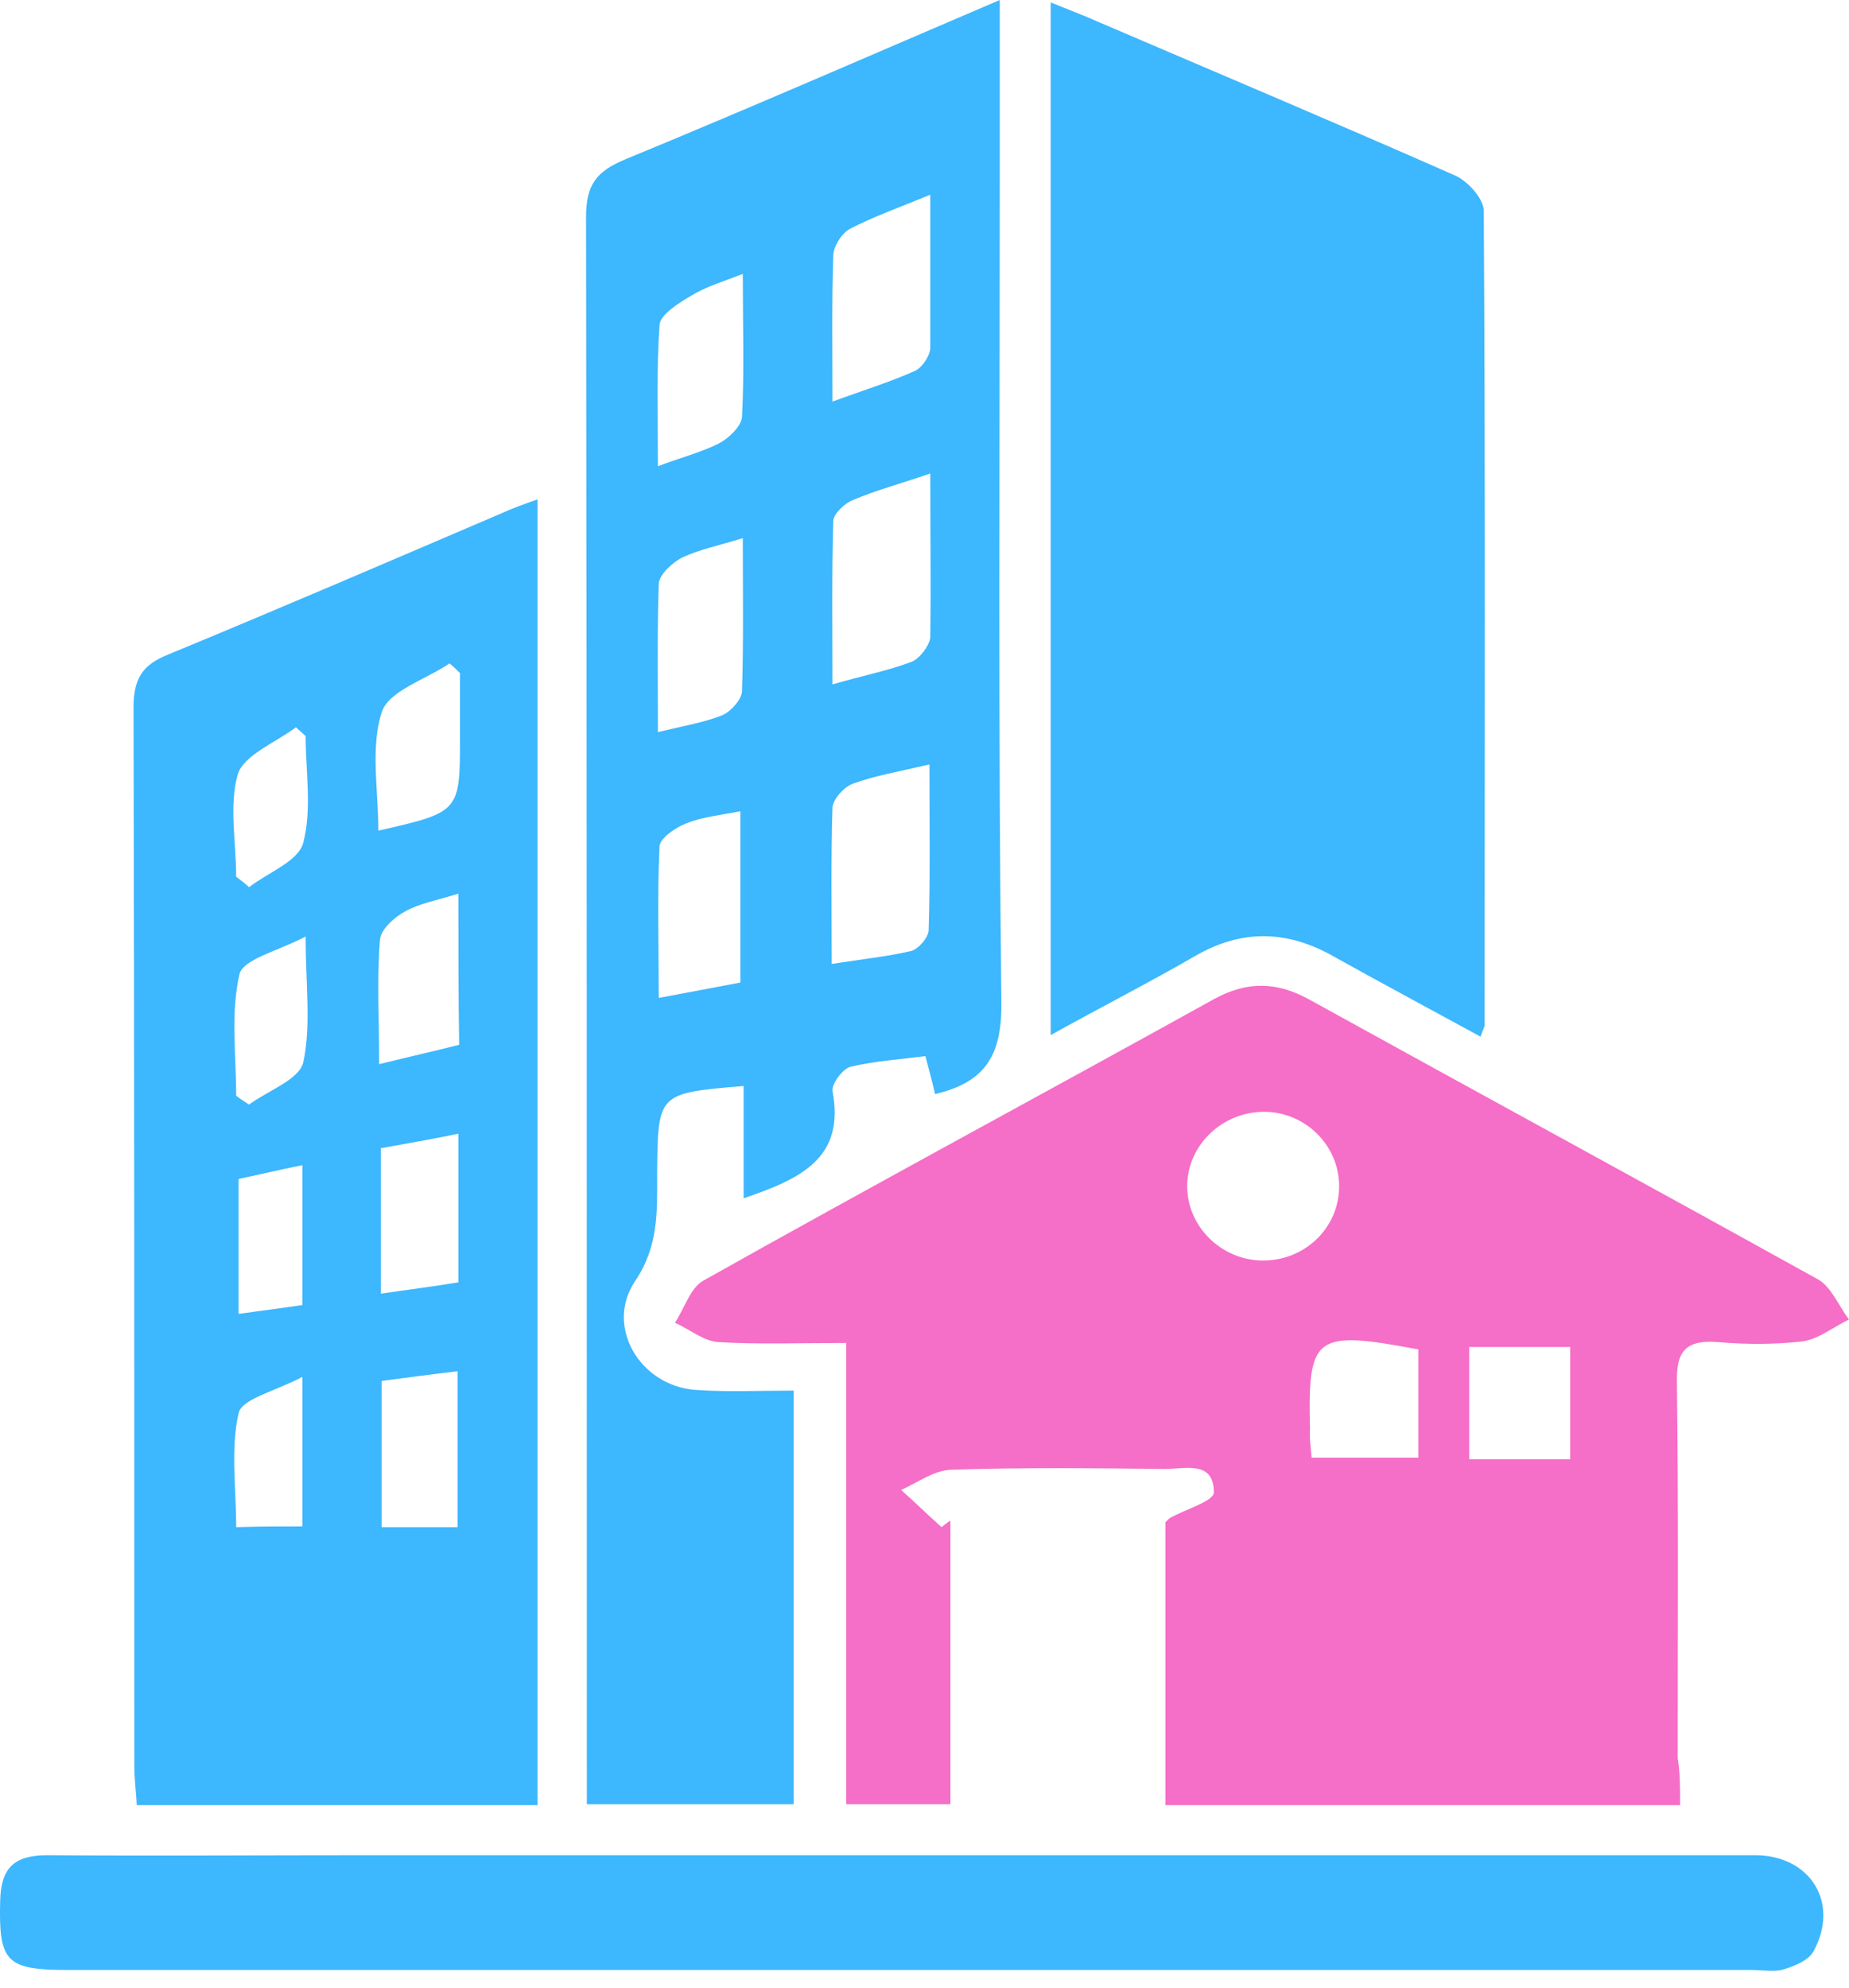
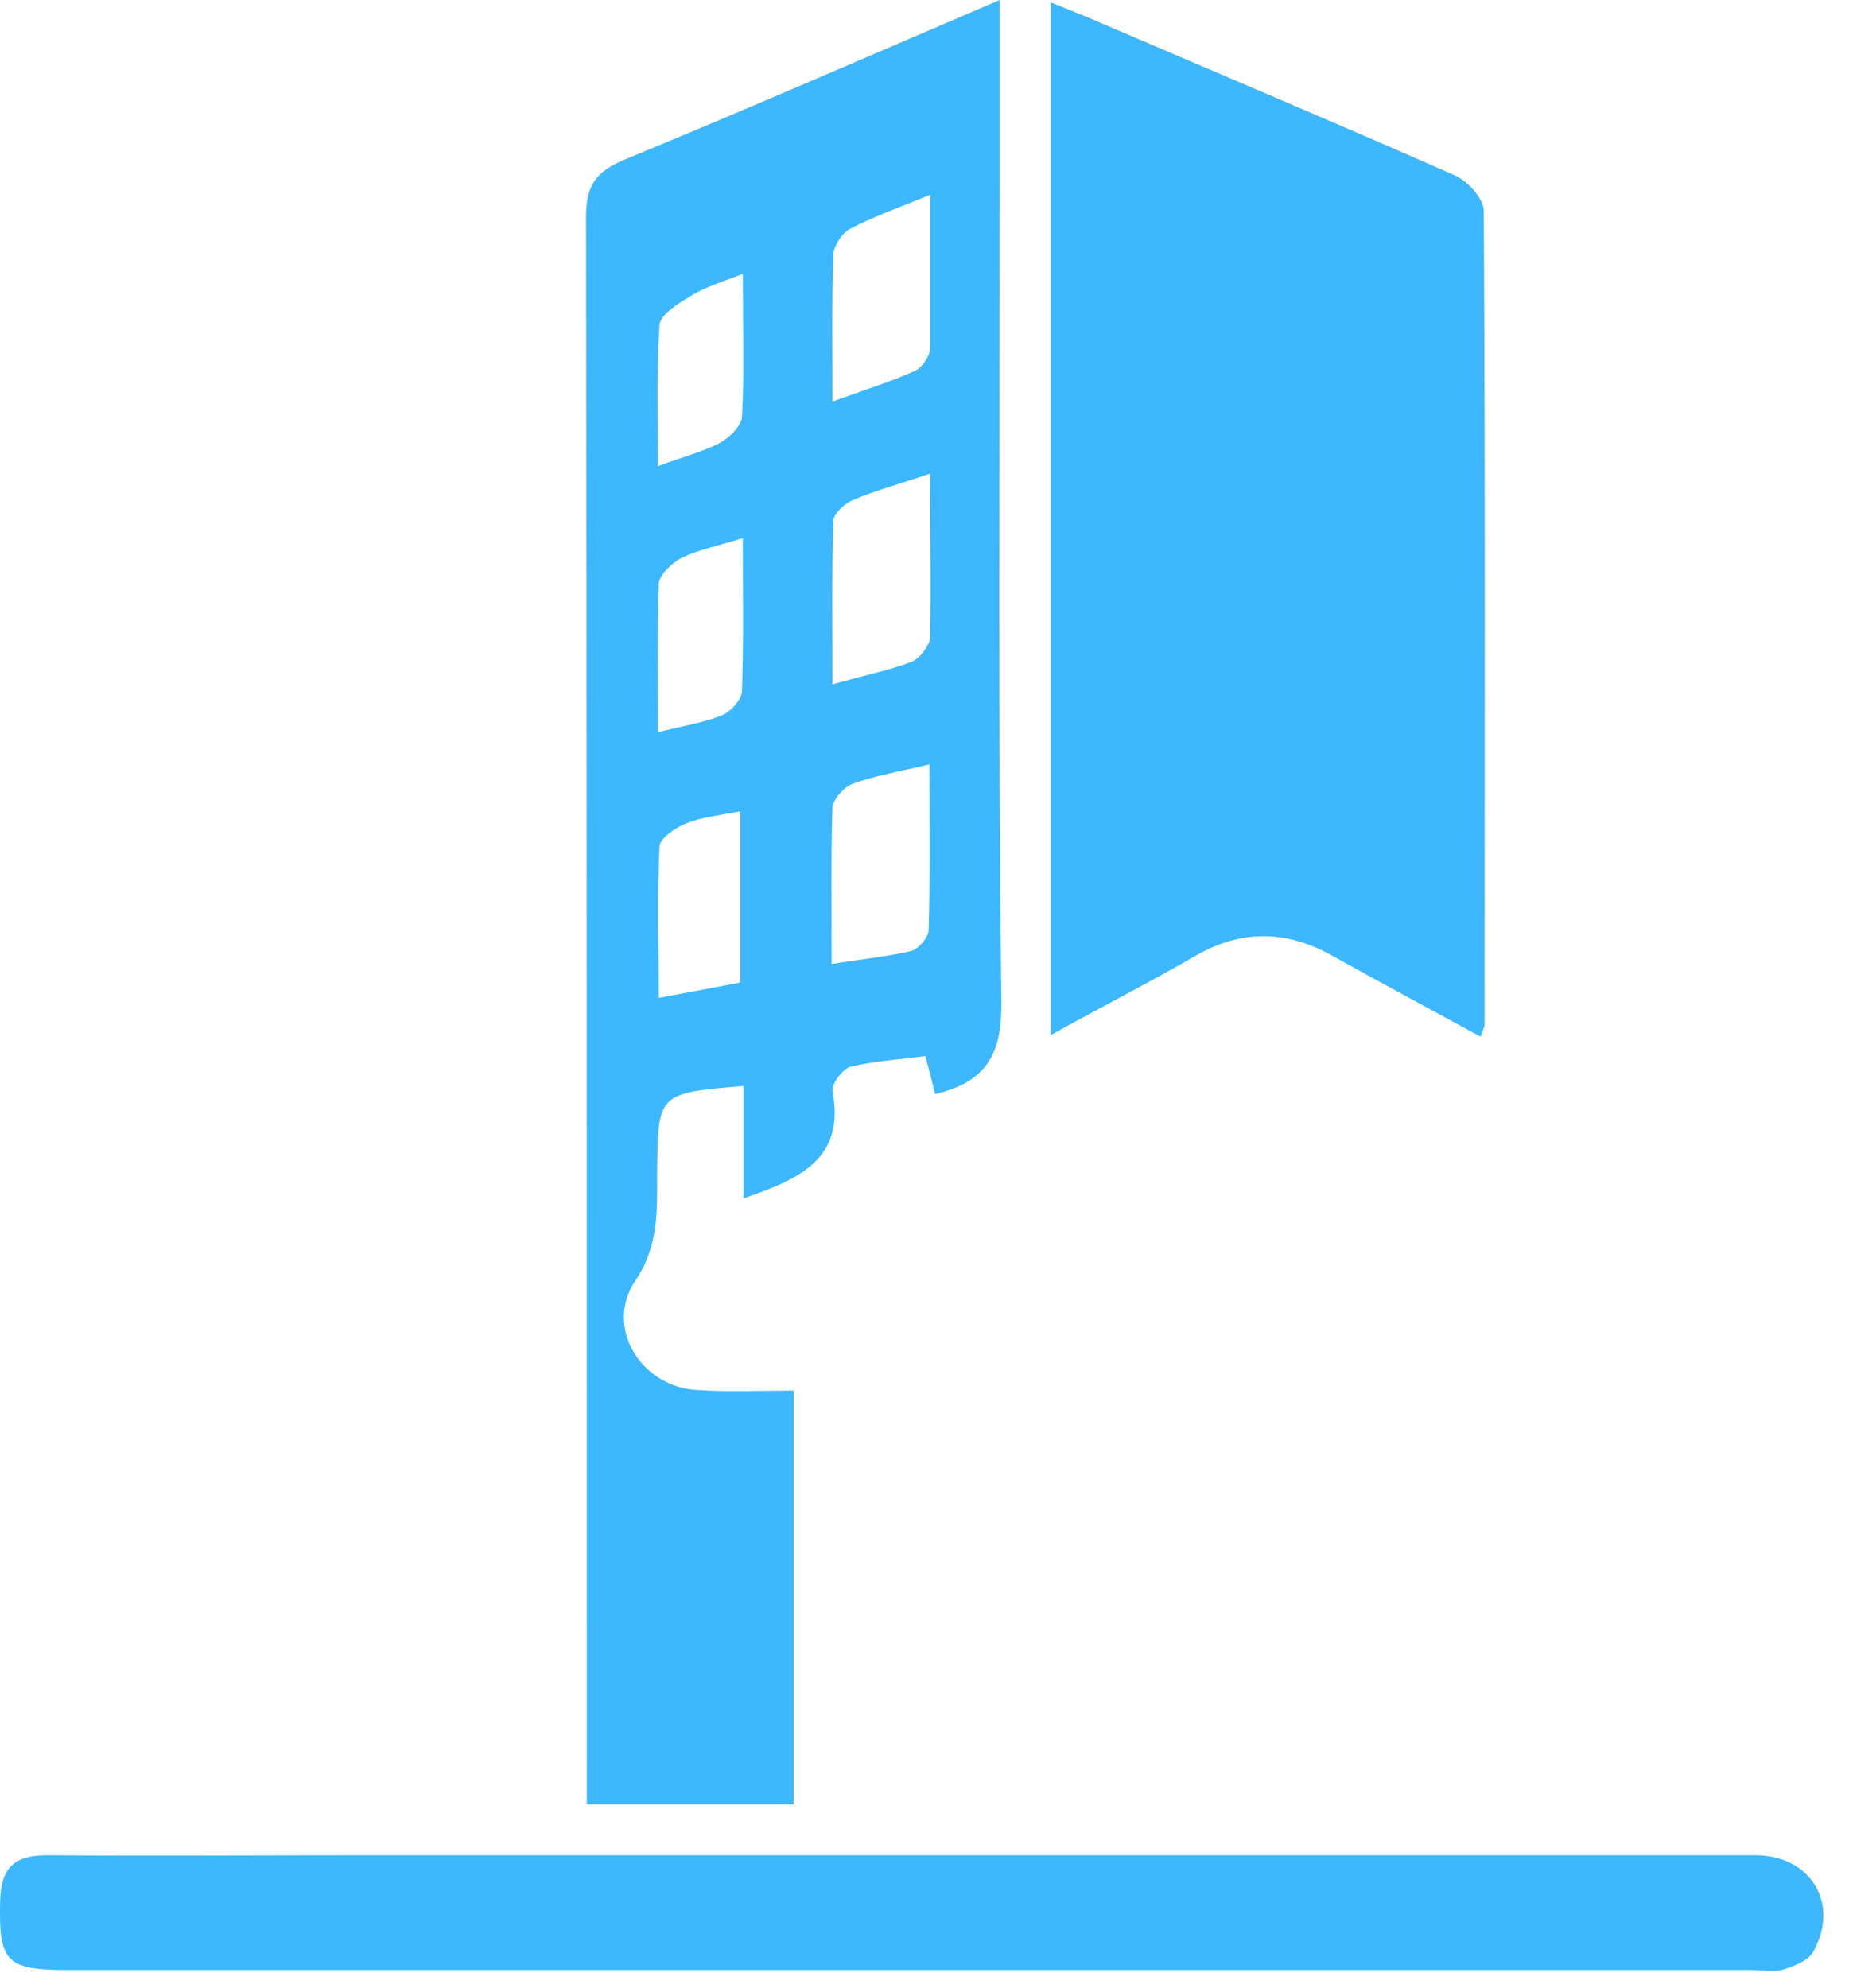
<svg xmlns="http://www.w3.org/2000/svg" width="40" height="43" viewBox="0 0 40 43" fill="none">
-   <path d="M36.347 39.052C32.553 39.052 28.917 39.052 25.211 39.052C25.211 37.007 25.211 34.979 25.211 32.934C25.229 32.916 25.264 32.881 25.299 32.846C25.631 32.654 26.26 32.479 26.26 32.287C26.26 31.587 25.631 31.78 25.194 31.78C23.656 31.762 22.1 31.745 20.561 31.797C20.194 31.815 19.845 32.077 19.495 32.234C19.792 32.496 20.072 32.776 20.369 33.038C20.439 32.986 20.492 32.934 20.561 32.898C20.561 34.926 20.561 36.954 20.561 39.034C19.827 39.034 19.111 39.034 18.306 39.034C18.306 35.748 18.306 32.462 18.306 29.053C17.328 29.053 16.436 29.088 15.544 29.035C15.23 29.018 14.915 28.756 14.601 28.616C14.81 28.301 14.933 27.864 15.212 27.707C18.883 25.644 22.589 23.651 26.278 21.606C26.994 21.221 27.624 21.239 28.323 21.623C31.994 23.651 35.665 25.644 39.318 27.672C39.615 27.829 39.773 28.249 40 28.546C39.668 28.703 39.353 28.965 39.004 29.018C38.409 29.088 37.78 29.088 37.168 29.035C36.486 28.983 36.259 29.21 36.277 29.909C36.312 32.619 36.294 35.328 36.294 38.038C36.347 38.352 36.347 38.667 36.347 39.052ZM27.292 27.27C28.218 27.287 28.97 26.57 28.97 25.662C28.97 24.788 28.253 24.071 27.379 24.053C26.453 24.036 25.683 24.77 25.683 25.662C25.683 26.536 26.418 27.252 27.292 27.27ZM28.375 31.535C29.197 31.535 29.896 31.535 30.683 31.535C30.683 31.098 30.683 30.713 30.683 30.346C30.683 29.944 30.683 29.56 30.683 29.193C28.445 28.773 28.288 28.878 28.34 30.923C28.323 31.116 28.358 31.308 28.375 31.535ZM33.969 31.57C33.969 30.713 33.969 29.927 33.969 29.14C33.2 29.14 32.501 29.14 31.784 29.14C31.784 29.997 31.784 30.766 31.784 31.57C32.518 31.57 33.2 31.57 33.969 31.57Z" fill="#F56EC7" />
  <path d="M21.628 0C21.628 1.433 21.628 2.727 21.628 4.003C21.628 9.894 21.593 15.768 21.663 21.659C21.68 22.795 21.348 23.407 20.229 23.669C20.177 23.442 20.107 23.179 20.02 22.847C19.495 22.917 18.936 22.952 18.411 23.075C18.237 23.11 17.992 23.442 18.009 23.599C18.289 25.067 17.31 25.504 16.087 25.924C16.087 25.085 16.087 24.298 16.087 23.494C14.216 23.651 14.233 23.651 14.216 25.399C14.216 26.203 14.251 26.955 13.744 27.707C13.08 28.686 13.832 29.962 15.02 30.067C15.702 30.119 16.401 30.084 17.17 30.084C17.17 33.108 17.17 36.028 17.17 39.034C15.737 39.034 14.268 39.034 12.695 39.034C12.695 38.72 12.695 38.405 12.695 38.09C12.695 26.955 12.695 15.838 12.678 4.702C12.678 3.986 12.905 3.706 13.534 3.444C16.209 2.342 18.848 1.189 21.628 0ZM20.125 10.244C19.46 10.471 18.936 10.611 18.446 10.82C18.272 10.89 18.027 11.118 18.027 11.275C17.992 12.411 18.009 13.565 18.009 14.806C18.674 14.614 19.215 14.509 19.722 14.317C19.897 14.247 20.107 13.967 20.125 13.792C20.142 12.639 20.125 11.52 20.125 10.244ZM20.107 16.537C19.443 16.694 18.918 16.782 18.446 16.956C18.254 17.026 18.027 17.288 18.009 17.463C17.974 18.564 17.992 19.666 17.992 20.855C18.639 20.75 19.18 20.697 19.705 20.575C19.862 20.54 20.09 20.278 20.09 20.12C20.125 18.966 20.107 17.813 20.107 16.537ZM20.125 4.213C19.443 4.493 18.901 4.685 18.394 4.947C18.219 5.034 18.027 5.332 18.027 5.524C17.992 6.538 18.009 7.552 18.009 8.688C18.674 8.443 19.25 8.268 19.792 8.024C19.95 7.954 20.125 7.691 20.125 7.517C20.125 6.468 20.125 5.419 20.125 4.213ZM14.233 15.838C14.81 15.698 15.247 15.628 15.632 15.47C15.824 15.383 16.052 15.121 16.052 14.946C16.087 13.88 16.069 12.813 16.069 11.642C15.562 11.8 15.125 11.887 14.758 12.062C14.548 12.167 14.268 12.429 14.251 12.621C14.216 13.652 14.233 14.701 14.233 15.838ZM14.251 21.589C14.915 21.466 15.457 21.361 16.017 21.256C16.017 19.998 16.017 18.809 16.017 17.551C15.562 17.638 15.195 17.673 14.845 17.813C14.618 17.9 14.286 18.128 14.268 18.302C14.216 19.386 14.251 20.435 14.251 21.589ZM14.233 10.086C14.741 9.894 15.16 9.789 15.545 9.597C15.754 9.492 16.034 9.23 16.052 9.02C16.104 8.041 16.069 7.045 16.069 5.926C15.614 6.101 15.265 6.206 14.95 6.398C14.688 6.555 14.286 6.8 14.268 7.027C14.199 8.024 14.233 9.003 14.233 10.086Z" fill="#3DB7FD" />
-   <path d="M11.629 39.052C8.71 39.052 5.878 39.052 2.959 39.052C2.941 38.737 2.906 38.475 2.906 38.195C2.906 30.574 2.906 22.952 2.889 15.313C2.889 14.701 3.063 14.387 3.64 14.159C6.053 13.163 8.448 12.132 10.86 11.1C11.087 10.995 11.332 10.908 11.629 10.803C11.629 20.243 11.629 29.595 11.629 39.052ZM8.255 29.875C8.255 30.993 8.255 32.007 8.255 33.039C8.832 33.039 9.339 33.039 9.898 33.039C9.898 31.902 9.898 30.819 9.898 29.665C9.304 29.735 8.797 29.805 8.255 29.875ZM9.916 19.334C9.461 19.474 9.077 19.544 8.762 19.718C8.535 19.841 8.238 20.103 8.22 20.33C8.15 21.187 8.203 22.061 8.203 23.022C8.832 22.865 9.391 22.742 9.933 22.603C9.916 21.501 9.916 20.488 9.916 19.334ZM8.238 24.84C8.238 25.924 8.238 26.886 8.238 27.987C8.832 27.899 9.391 27.829 9.916 27.742C9.916 26.623 9.916 25.627 9.916 24.526C9.339 24.648 8.815 24.735 8.238 24.84ZM9.951 14.562C9.881 14.492 9.811 14.422 9.724 14.352C9.217 14.701 8.395 14.946 8.255 15.418C8.011 16.187 8.185 17.096 8.185 17.97C9.951 17.568 9.951 17.568 9.951 15.943C9.951 15.488 9.951 15.016 9.951 14.562ZM6.612 20.26C6.018 20.575 5.249 20.75 5.179 21.082C4.986 21.921 5.109 22.83 5.109 23.704C5.196 23.774 5.284 23.826 5.388 23.896C5.79 23.599 6.472 23.354 6.56 22.987C6.734 22.183 6.612 21.327 6.612 20.26ZM6.542 28.232C6.542 27.218 6.542 26.239 6.542 25.207C6.018 25.312 5.581 25.417 5.161 25.505C5.161 26.501 5.161 27.445 5.161 28.424C5.668 28.354 6.088 28.301 6.542 28.232ZM6.542 33.021C6.542 32.007 6.542 31.028 6.542 29.787C5.948 30.102 5.231 30.259 5.161 30.574C4.986 31.343 5.109 32.182 5.109 33.039C5.616 33.021 6.053 33.021 6.542 33.021ZM5.109 18.967C5.196 19.037 5.301 19.107 5.388 19.194C5.79 18.879 6.455 18.635 6.56 18.233C6.752 17.498 6.612 16.694 6.612 15.925C6.542 15.855 6.472 15.803 6.402 15.733C5.965 16.065 5.284 16.327 5.144 16.747C4.951 17.428 5.109 18.215 5.109 18.967Z" fill="#3DB7FD" />
  <path d="M32.029 22.427C30.91 21.816 29.862 21.256 28.83 20.68C27.834 20.12 26.855 20.103 25.858 20.68C24.862 21.256 23.831 21.781 22.73 22.393C22.73 14.911 22.73 7.534 22.73 0.052C23.114 0.21 23.446 0.332 23.796 0.489C26.366 1.591 28.935 2.674 31.47 3.793C31.75 3.915 32.082 4.283 32.099 4.545C32.134 10.418 32.117 16.309 32.117 22.183C32.117 22.218 32.082 22.27 32.029 22.427Z" fill="#3DB7FD" />
  <path d="M19.705 40.136C25.788 40.136 31.872 40.136 37.972 40.136C39.161 40.136 39.808 41.167 39.231 42.216C39.126 42.408 38.829 42.531 38.602 42.6C38.392 42.67 38.147 42.618 37.902 42.618C25.753 42.618 13.622 42.618 1.473 42.618C0.127 42.618 -0.031 42.443 0.004 41.115C0.022 40.415 0.301 40.136 1.018 40.136C3.378 40.153 5.738 40.136 8.098 40.136C11.944 40.136 15.824 40.136 19.705 40.136Z" fill="#3DB7FD" />
</svg>